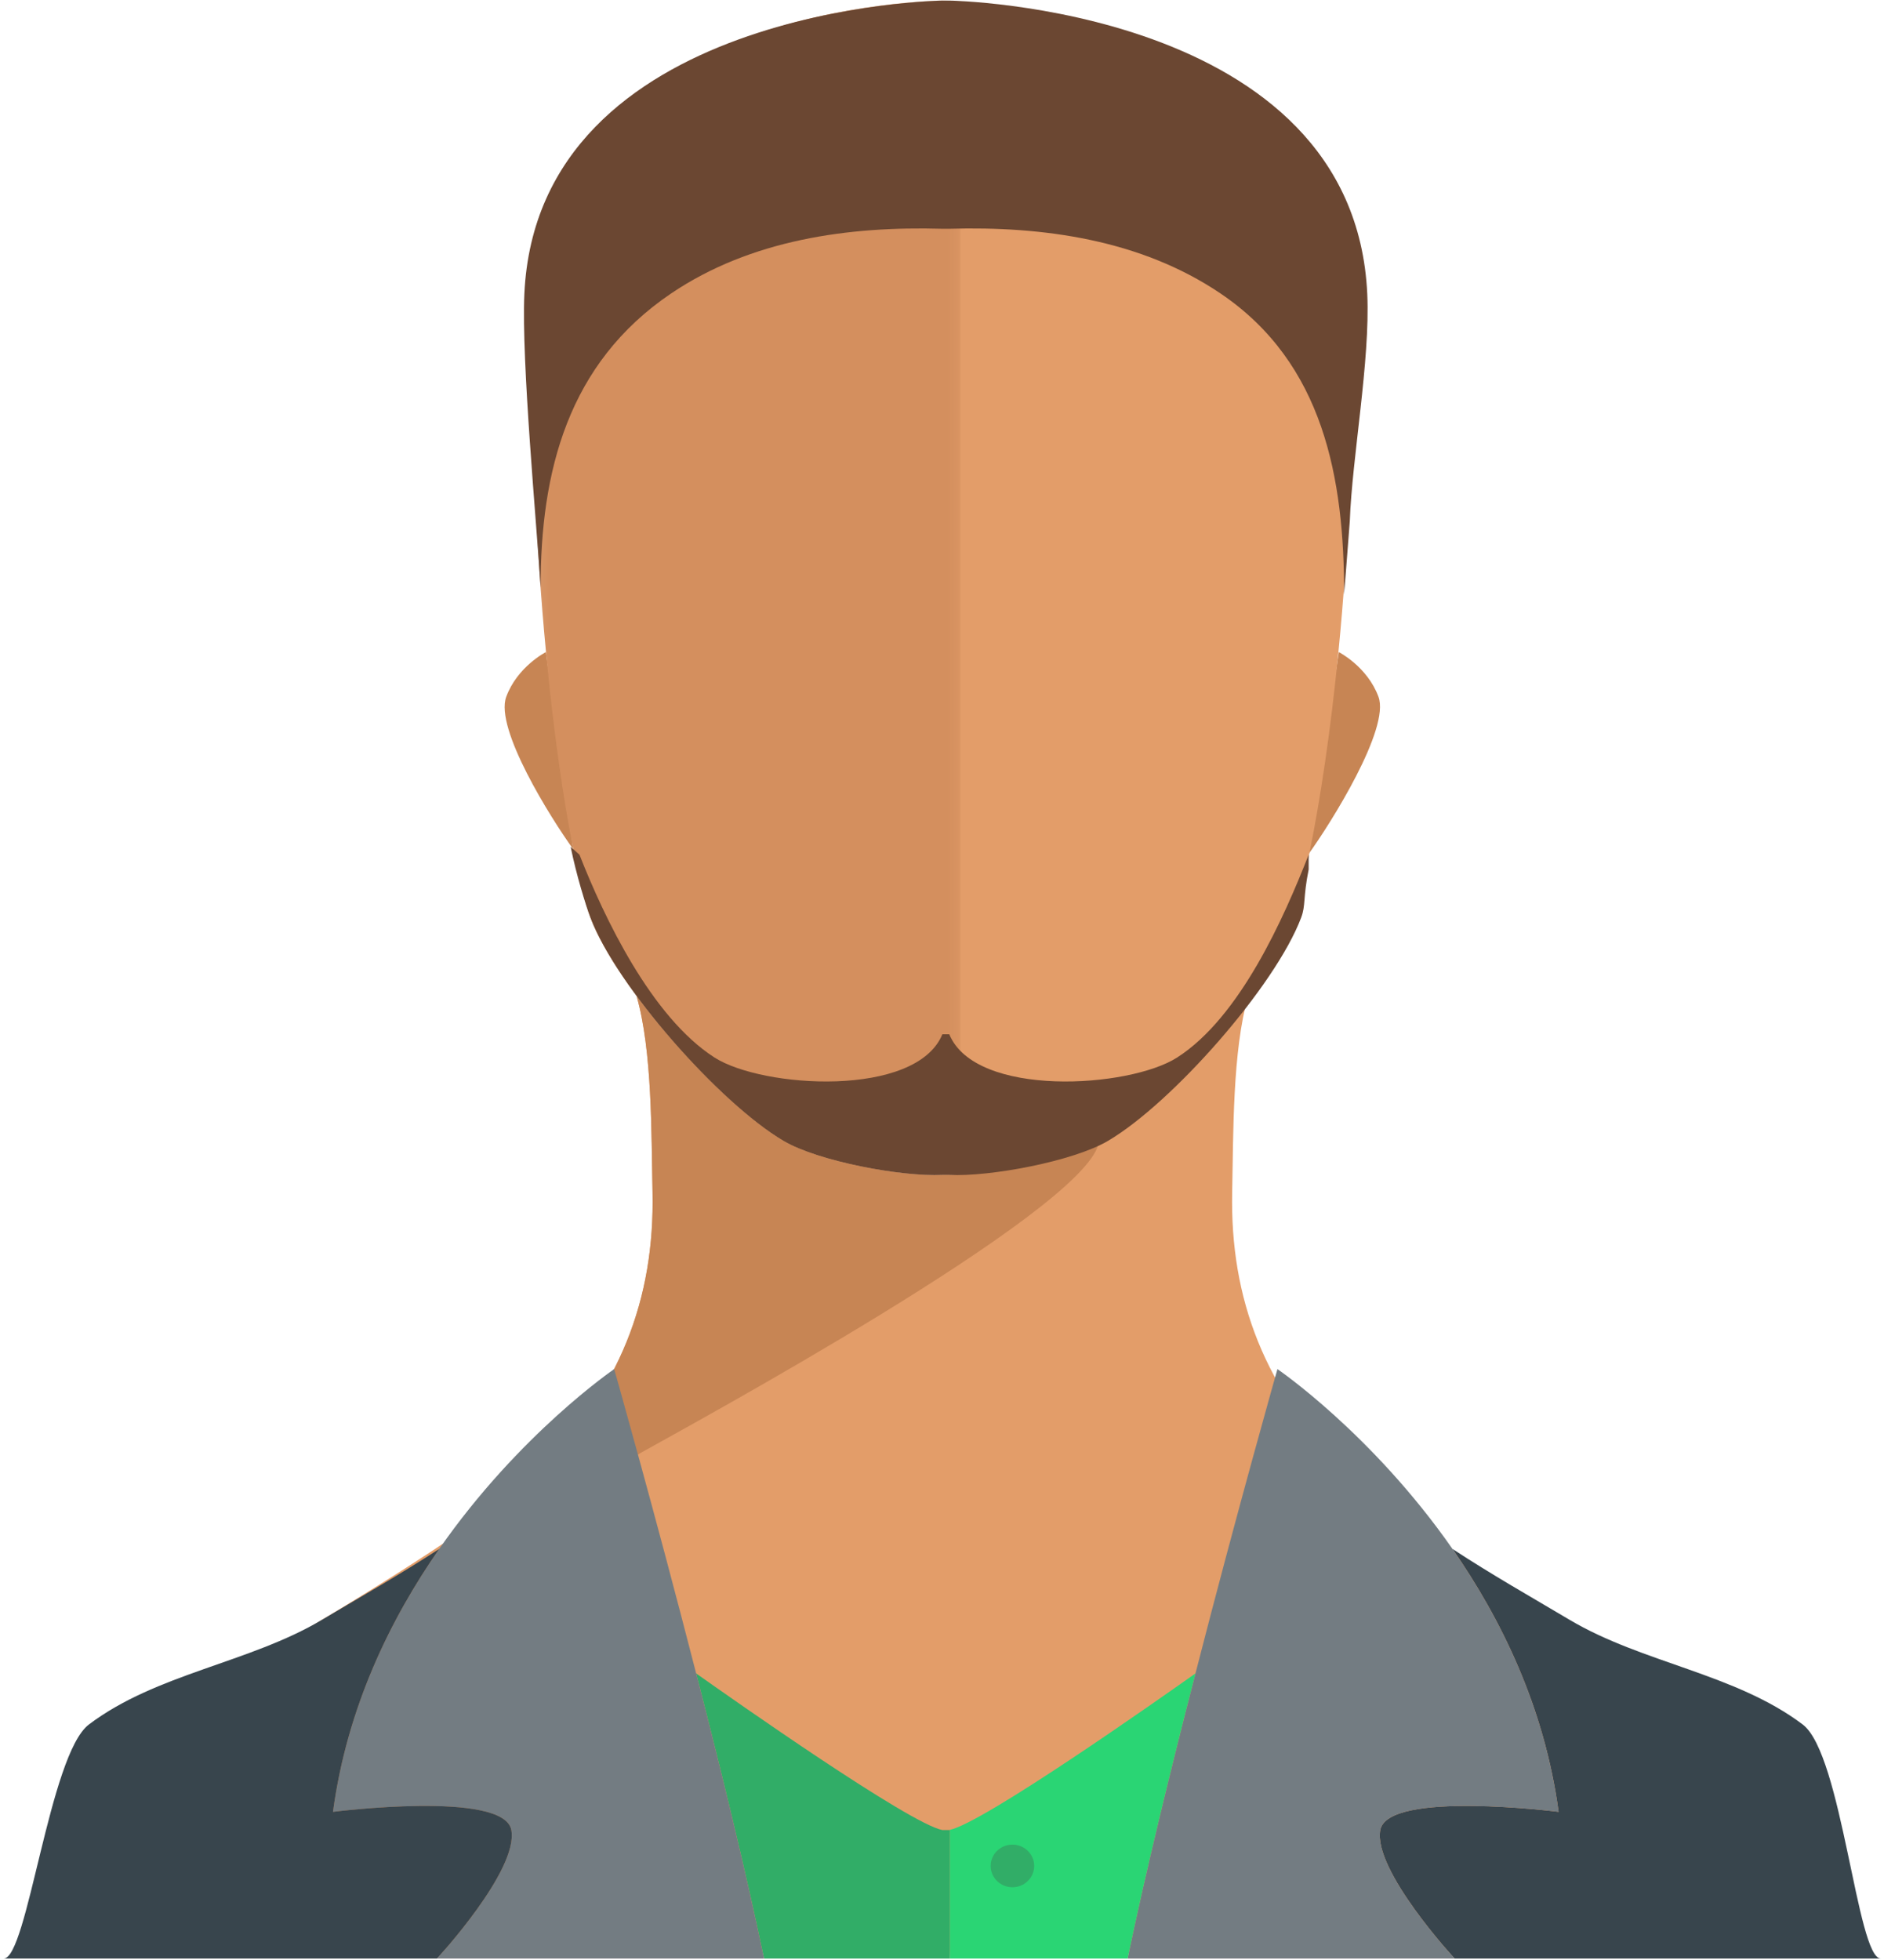
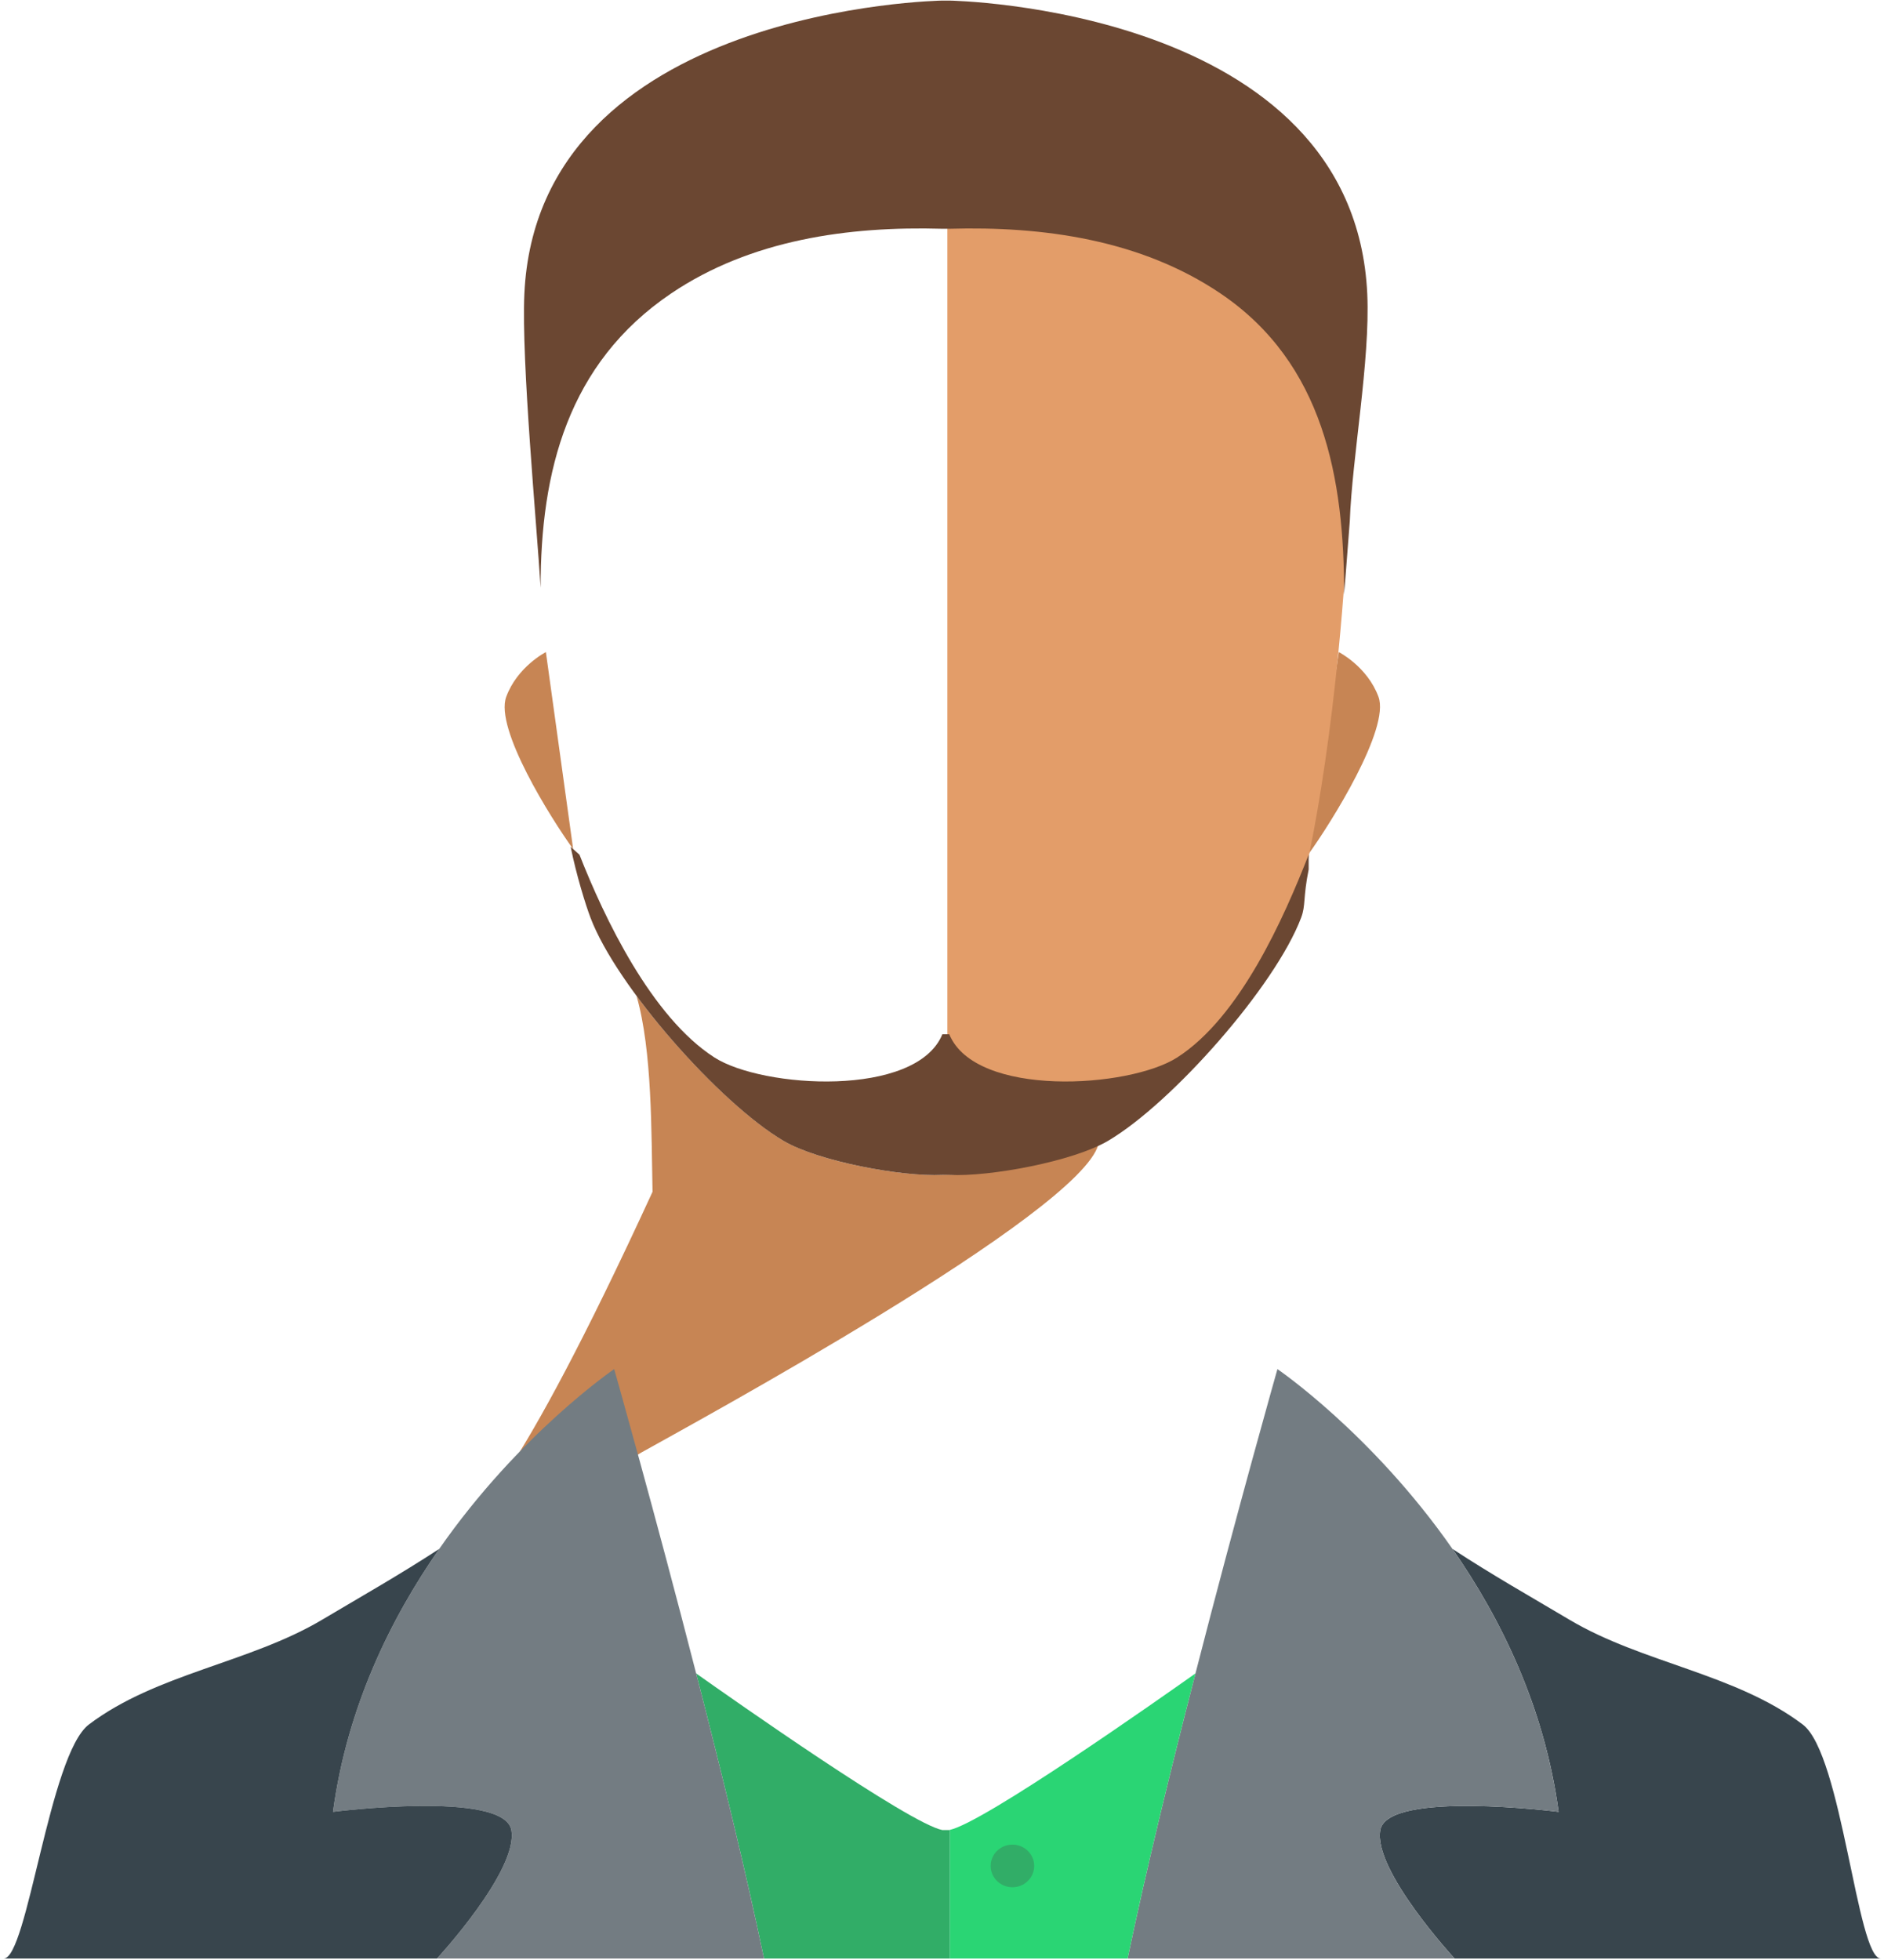
<svg xmlns="http://www.w3.org/2000/svg" xmlns:xlink="http://www.w3.org/1999/xlink" preserveAspectRatio="xMinYMax" viewBox="0 0 175 182" version="1.1">
  <title>Page 1</title>
  <desc>Created with Sketch.</desc>
  <defs>
-     <polygon id="path-1" points="0.001 89.397 173.065 89.397 173.065 0.013 0.001 0.013" />
    <polygon id="path-3" points="39.706 0.137 0.057 0.137 0.057 109.197 39.706 109.197 39.706 0.137" />
  </defs>
  <g id="Page-1" stroke="none" stroke-width="1" fill="none" fill-rule="evenodd">
    <g id="request_invite_desktop_v1.0" transform="translate(-256, -162)">
      <g id="Contractor-join" transform="translate(80, 161)">
        <g id="Group-17" transform="translate(32, 0)">
          <g id="Page-1" transform="translate(144, 0)">
            <g id="Group-15" transform="translate(1, 0.915)">
              <g id="Group-3" transform="translate(0, 92.552)">
                <mask id="mask-2" fill="white">
                  <use xlink:href="#path-1" />
                </mask>
                <g id="Clip-2" />
                <path d="M86.553,16.625 C90.315,16.821 98.047,15.376 101.277,13.469 C105.28,11.11 110.933,5.419 114.938,0.013 C113.474,5.136 113.571,12.746 113.454,18.201 C113.246,28.115 116.462,36.678 124.291,44.336 C132.111,51.994 165.245,70.019 165.245,70.019 L173.065,89.397 L86.553,89.397 L86.519,89.397 L0.001,89.397 L7.827,70.019 C7.827,70.019 40.961,51.994 48.782,44.336 C56.602,36.678 59.826,28.115 59.612,18.201 C59.495,12.746 59.598,5.136 58.128,0.013 C62.131,5.419 67.785,11.11 71.789,13.469 C75.019,15.376 82.75,16.821 86.519,16.625 L86.553,16.625 Z" id="Fill-1" fill="#E39D69" mask="url(#mask-2)" />
              </g>
-               <path d="M41.351,142.85 C41.281,142.946 41.213,143.042 41.148,143.141 C46.905,145.316 54.267,137.387 58.605,134.945 C63.095,132.418 99.35,112.765 101.033,106.338 C96.295,107.86 91.639,109.177 86.553,109.177 L86.519,109.177 C82.75,109.372 75.019,107.927 71.789,106.021 C67.785,103.662 62.131,97.971 58.128,92.565 C59.598,97.688 59.495,105.298 59.612,110.752 C59.826,120.667 56.602,129.23 48.781,136.89 C46.604,139.021 43.134,140.438 41.351,142.85" id="Fill-4" fill="#C78554" />
+               <path d="M41.351,142.85 C41.281,142.946 41.213,143.042 41.148,143.141 C46.905,145.316 54.267,137.387 58.605,134.945 C63.095,132.418 99.35,112.765 101.033,106.338 C96.295,107.86 91.639,109.177 86.553,109.177 L86.519,109.177 C82.75,109.372 75.019,107.927 71.789,106.021 C67.785,103.662 62.131,97.971 58.128,92.565 C59.598,97.688 59.495,105.298 59.612,110.752 C46.604,139.021 43.134,140.438 41.351,142.85" id="Fill-4" fill="#C78554" />
              <path d="M123.359,60.636 C123.359,60.636 126.009,61.981 127.045,64.793 C128.129,67.739 122.636,76.502 120.558,79.374" id="Fill-6" fill="#C78554" />
              <path d="M49.706,60.636 C49.706,60.636 47.056,61.981 46.021,64.793 C44.937,67.739 50.162,76.06 52.239,78.932" id="Fill-8" fill="#C78554" />
              <path d="M124.285,27.171 C124.842,39.042 124.294,50.781 123.321,60.639 C122.593,68.045 121.619,74.389 120.702,78.929 C120.107,81.886 119.526,84.077 119.047,85.295 C118.233,87.383 116.632,89.939 114.617,92.561 C110.477,97.97 104.635,103.661 100.502,106.023 C97.601,107.679 91.18,108.986 87,109.173 L87,0.211 C94.386,0.656 123.197,3.91 124.285,27.171" id="Fill-10" fill="#E39D69" />
              <g id="Group-14" transform="translate(48.509, 0)">
                <mask id="mask-4" fill="white">
                  <use xlink:href="#path-3" />
                </mask>
                <g id="Clip-13" />
-                 <path d="M39.706,109.173 C39.099,109.202 38.537,109.202 38.044,109.18 L38.006,109.18 C34.243,109.372 26.512,107.925 23.28,106.023 C19.273,103.66 13.62,97.97 9.622,92.561 C7.671,89.939 6.117,87.383 5.334,85.296 C4.873,84.077 4.31,81.886 3.735,78.929 C2.839,74.39 1.899,68.045 1.208,60.639 C0.259,50.772 -0.264,39.043 0.274,27.171 C1.48,0.478 38.006,0.136 38.006,0.136 L38.044,0.136 C38.044,0.136 38.652,0.143 39.706,0.211 L39.706,109.173 Z" id="Fill-12" fill="#D48F5E" mask="url(#mask-4)" />
              </g>
            </g>
            <g id="Group-20" transform="translate(48.455, 0.915)" fill="#6B4732">
              <path d="M76.925,48.47 L76.397,55.315 C76.409,44.535 74.518,33.824 64.915,27.335 C57.509,22.334 48.425,21.077 39.721,21.328 L39.079,21.328 C30.374,21.077 21.291,22.334 13.883,27.335 C4.282,33.824 1.748,43.887 1.762,54.667 C1.403,48.816 -0.033,33.574 0.25,27.404 C1.459,0.707 39.079,0.139 39.079,0.139 L39.721,0.139 C39.721,0.139 77.333,0.707 78.548,27.404 C78.823,33.574 77.133,42.618 76.925,48.47 Z" id="Fill-16" />
              <path d="M73.103,80.825 C72.572,83.468 72.84,84.156 72.404,85.299 C69.996,91.671 60.408,102.526 54.457,106.027 C51.228,107.926 43.481,109.373 39.721,109.184 L39.078,109.184 C35.316,109.373 27.564,107.926 24.334,106.027 C18.39,102.526 8.803,91.671 6.394,85.299 C5.958,84.156 5.083,81.36 4.552,78.717 L5.372,79.453 C7.671,85.312 12.054,94.517 17.901,98.275 C22.352,101.14 36.641,102.039 39.078,96.127 L39.721,96.127 C42.157,102.039 56.446,101.14 60.898,98.275 C66.744,94.517 70.804,85.312 73.103,79.453 L73.103,80.825 Z" id="Fill-18" />
            </g>
            <g id="Group-38" transform="translate(0, 128.122)">
              <g id="Group-23" transform="translate(127.545, 15.828)" fill="#38454D">
                <path d="M47.156,38.914 L7.568,38.914 C7.568,38.914 -0.025,30.701 0.665,26.984 C1.356,23.267 17.232,25.294 17.232,25.294 C15.927,15.602 11.889,7.37 7.368,0.875 C10.944,3.227 14.705,5.356 18.246,7.459 C25.011,11.48 33.639,12.446 39.908,17.184 C43.566,19.954 44.946,38.914 47.156,38.914" id="Fill-21" />
              </g>
              <path d="M111.044,28.267 C114.923,13.154 118.658,0.009 118.658,0.009 C118.658,0.009 127.444,5.99 134.914,16.703 C139.434,23.198 143.472,31.43 144.778,41.122 C144.778,41.122 128.901,39.095 128.211,42.812 C127.52,46.528 135.113,54.741 135.113,54.741 L104.741,54.741 C106.405,46.759 108.745,37.168 111.044,28.267" id="Fill-24" fill="#737C82" />
              <path d="M111.044,28.267 C108.745,37.168 106.405,46.759 104.741,54.741 L88.223,54.741 L88.223,53.963 L88.223,42.812 L88.223,42.798 C91.433,42.095 107.709,30.625 111.044,28.267" id="Fill-26" fill="#2AD574" />
              <g id="Group-30" transform="translate(64.273, 27.397)" fill="#31AD67">
                <path d="M23.95,26.567 L23.95,27.345 L23.902,27.345 L23.26,27.345 L6.693,27.345 C5.03,19.363 2.69,9.772 0.391,0.871 C3.746,3.242 20.168,14.807 23.26,15.415 L23.902,15.415 C23.916,15.415 23.93,15.408 23.95,15.402 L23.95,15.415 L23.95,26.567 Z" id="Fill-28" />
              </g>
              <g id="Group-33" transform="translate(30.527, 0)" fill="#737C82">
                <path d="M10.274,16.703 C17.736,5.99 26.523,0.009 26.523,0.009 C26.523,0.009 30.258,13.155 34.137,28.268 C36.436,37.169 38.775,46.759 40.438,54.742 L10.066,54.742 C10.066,54.742 17.66,46.529 16.969,42.811 C16.28,39.094 0.403,41.122 0.403,41.122 C1.708,31.43 5.746,23.198 10.274,16.703" id="Fill-31" />
              </g>
              <path d="M40.593,54.741 L0.347,54.741 C2.549,54.741 4.589,35.782 8.255,33.011 C14.523,28.274 23.144,27.307 29.915,23.286 C33.464,21.177 37.218,19.048 40.801,16.703 C36.273,23.199 32.235,31.43 30.931,41.121 C30.931,41.121 46.807,39.095 47.496,42.811 C48.187,46.529 40.593,54.741 40.593,54.741 Z" id="Fill-34" fill="#38454D" />
              <path d="M96.063,46.144 C96.063,47.236 95.157,48.123 94.042,48.123 C92.925,48.123 92.019,47.236 92.019,46.144 C92.019,45.05 92.925,44.164 94.042,44.164 C95.157,44.164 96.063,45.05 96.063,46.144" id="Fill-36" fill="#31AD67" />
            </g>
          </g>
        </g>
      </g>
    </g>
  </g>
</svg>